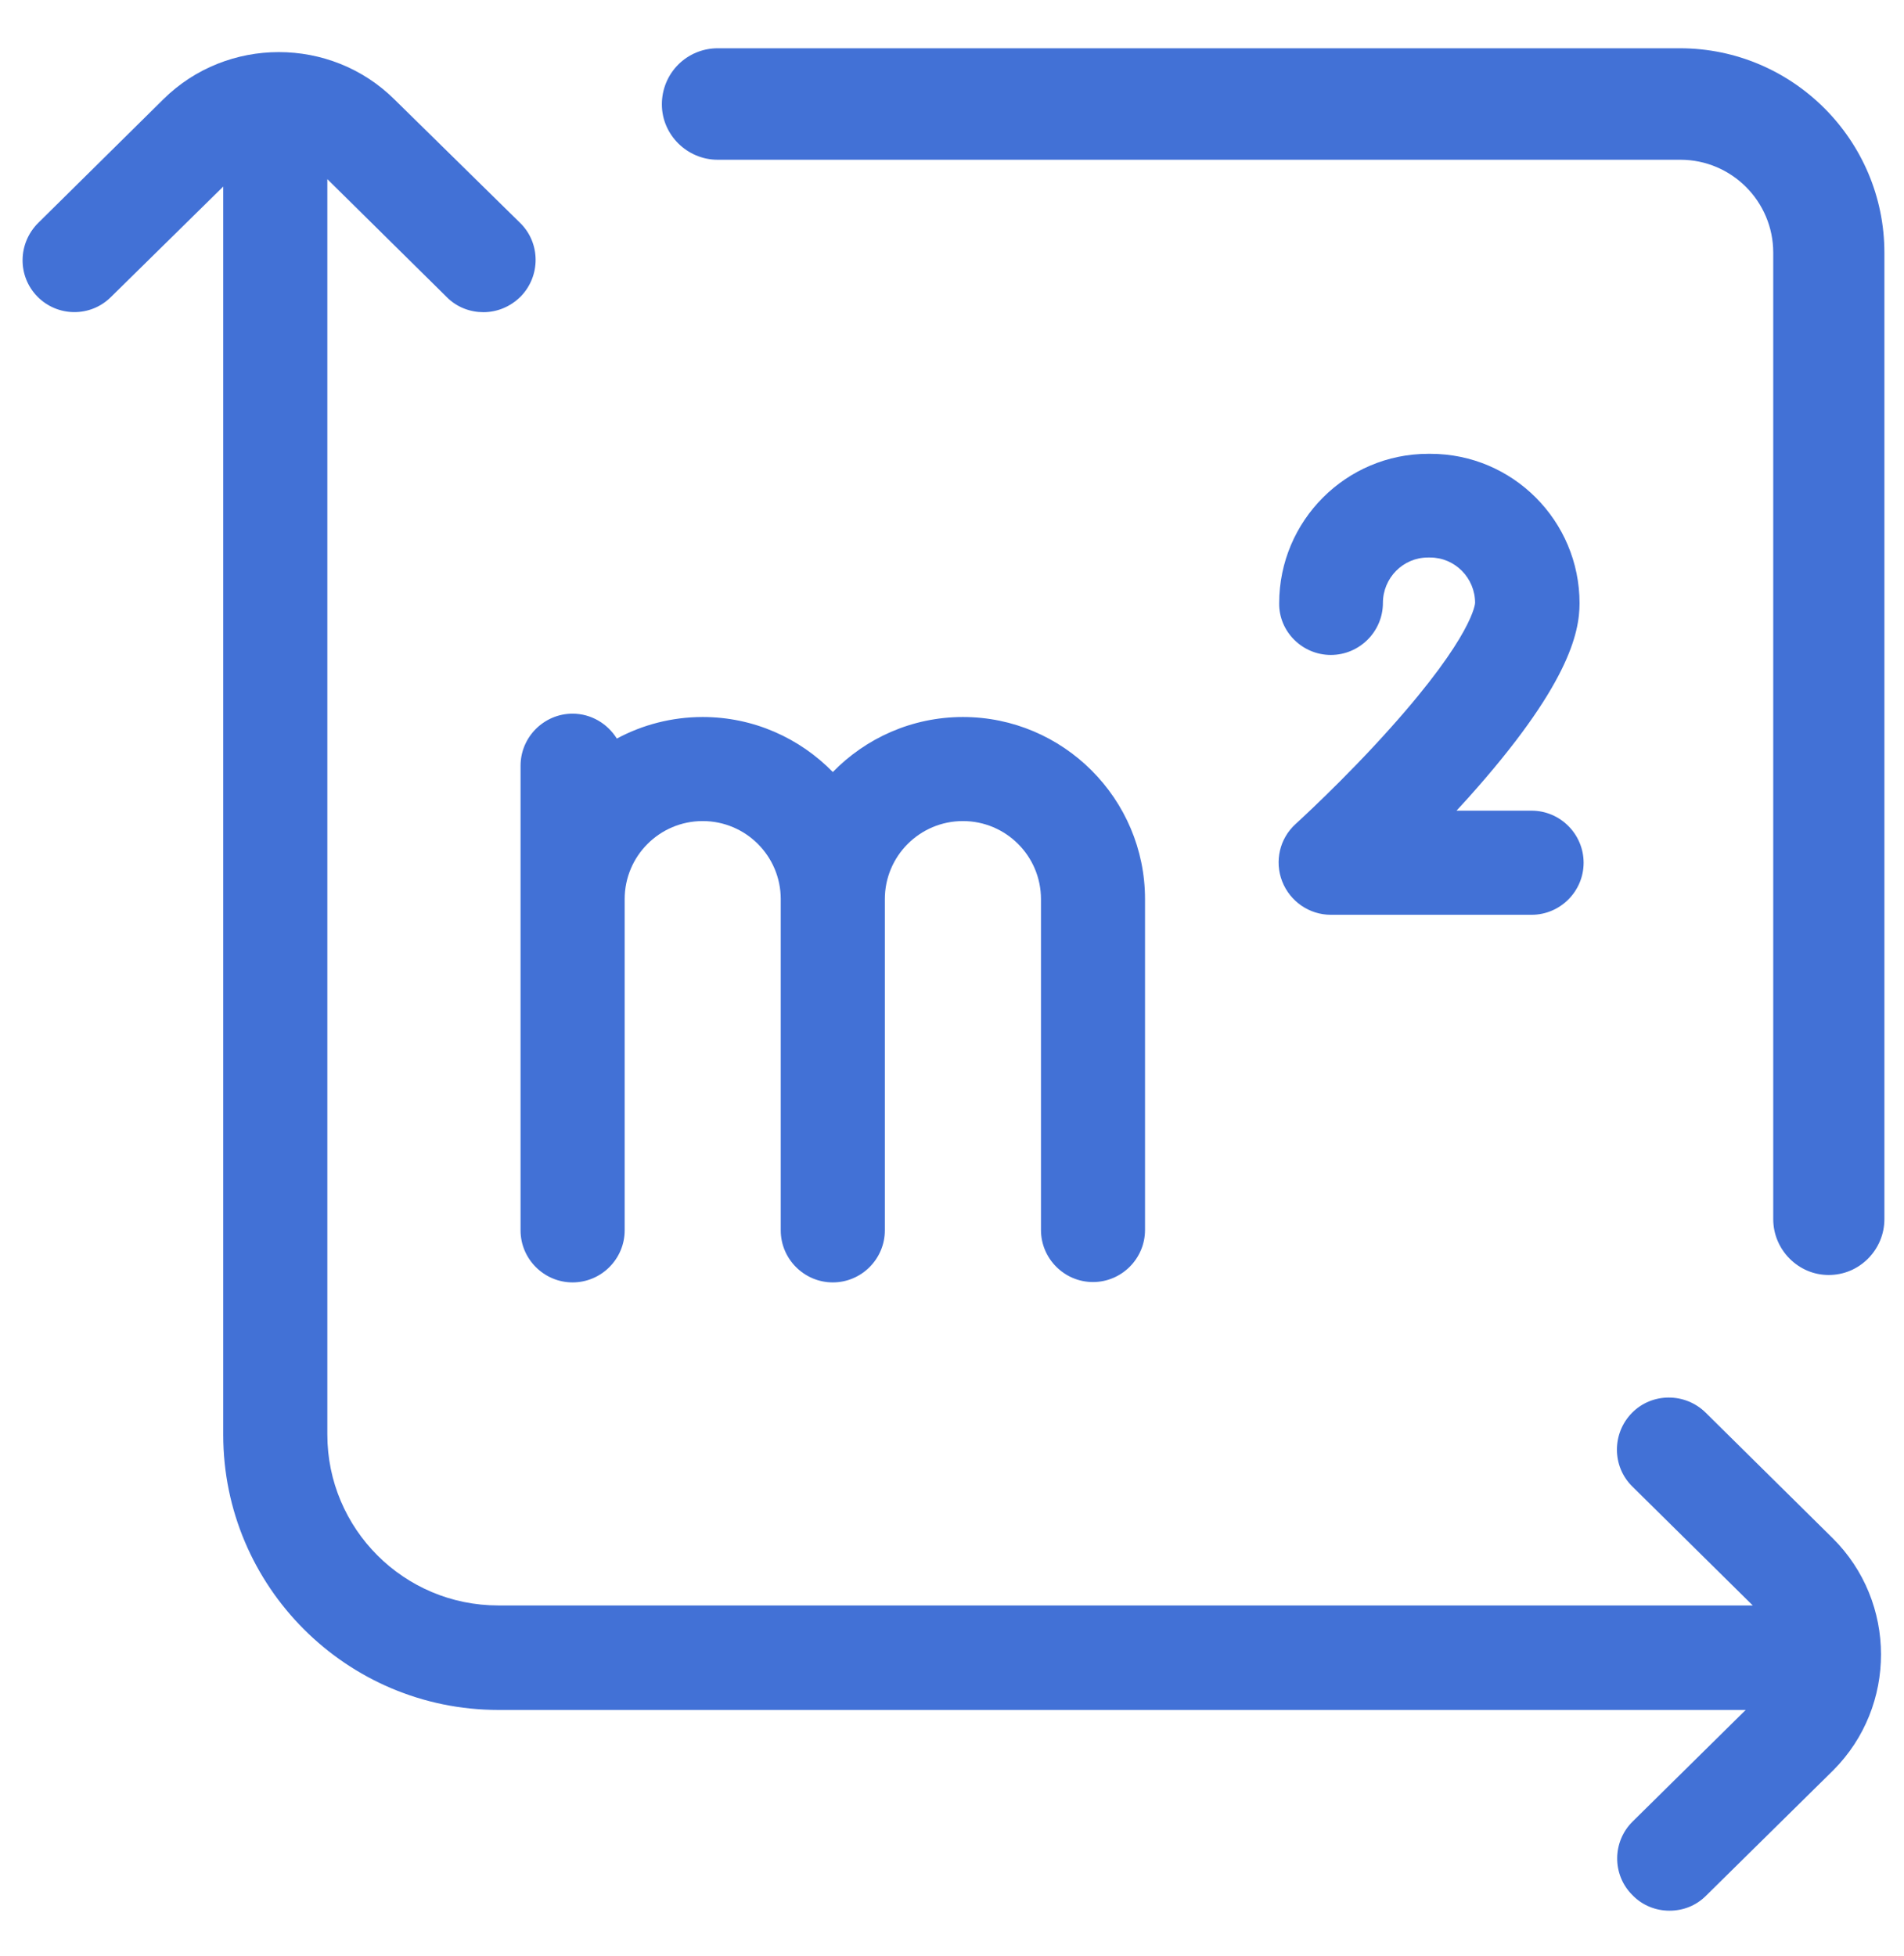
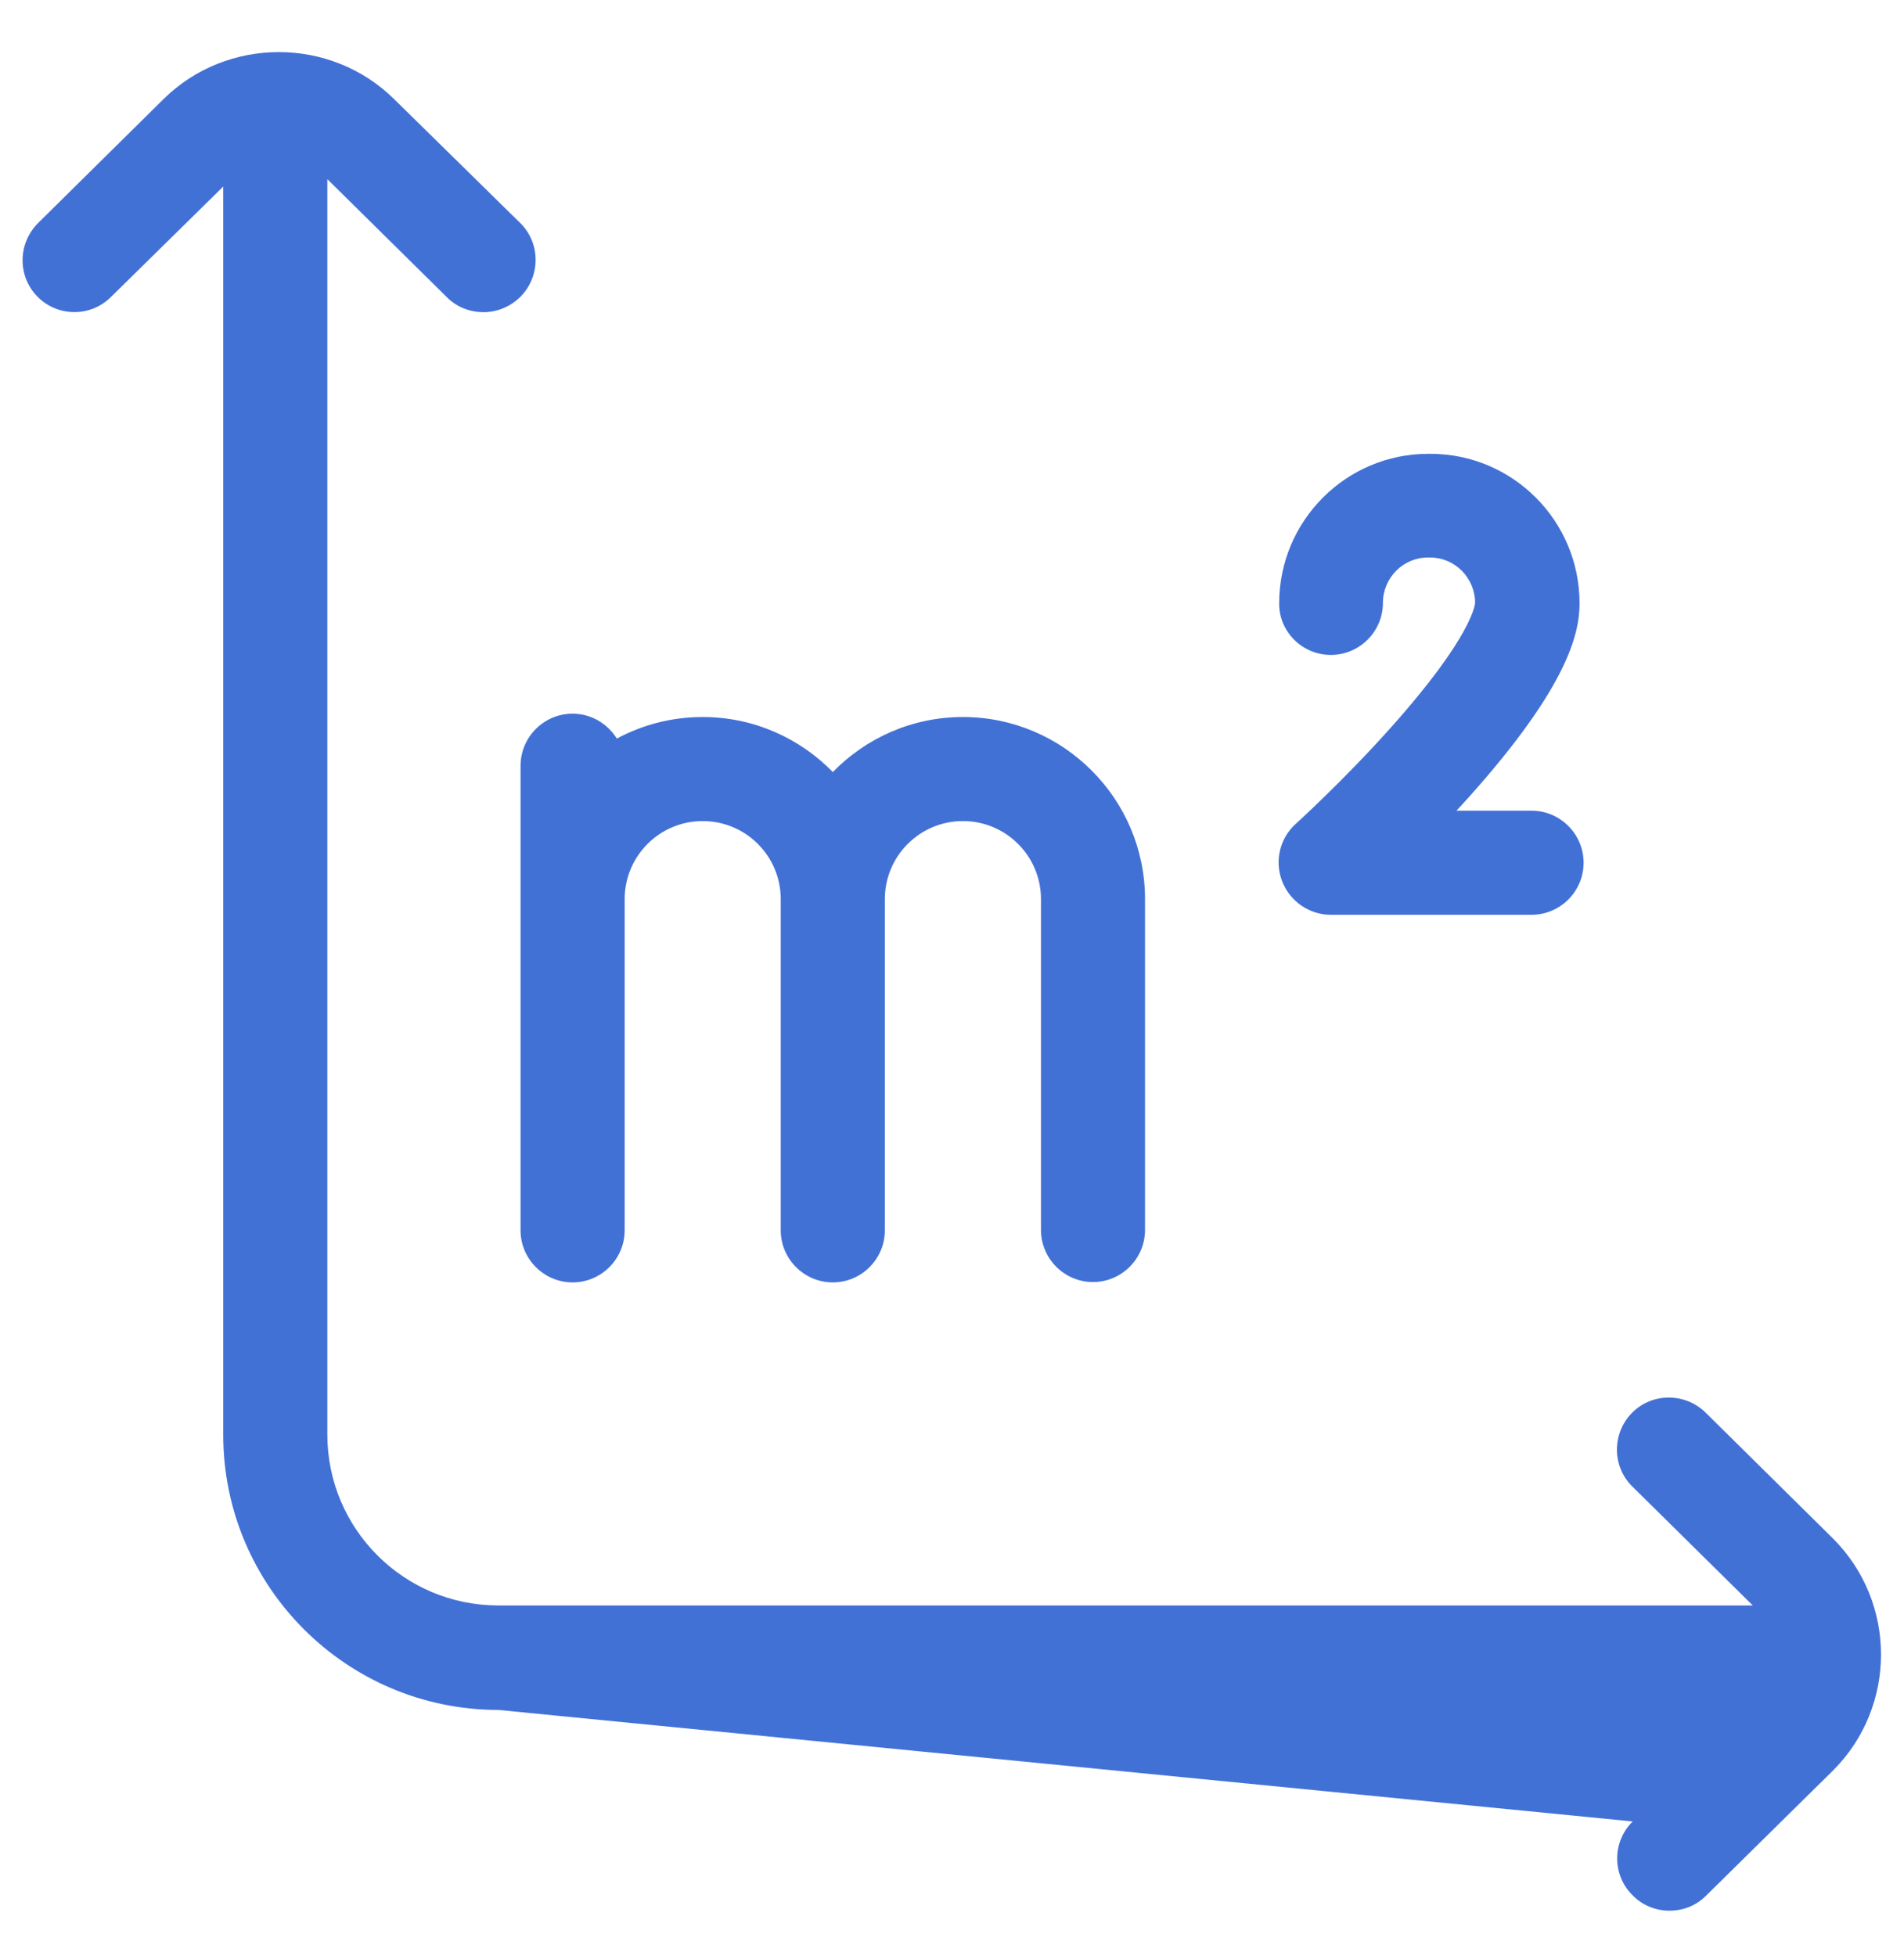
<svg xmlns="http://www.w3.org/2000/svg" width="37" height="38" viewBox="0 0 37 38" fill="none">
-   <path d="M35.535 24.774C35.543 24.774 35.543 24.774 35.535 24.774C35.832 24.774 36.099 24.658 36.301 24.456C36.503 24.253 36.619 23.979 36.619 23.69V4.91C36.619 2.722 34.835 0.938 32.646 0.938H13.946C13.657 0.938 13.382 1.053 13.18 1.255C12.978 1.458 12.862 1.732 12.862 2.028C12.862 2.62 13.354 3.104 13.946 3.104H32.654C33.65 3.104 34.459 3.913 34.459 4.91V23.69C34.459 24.282 34.943 24.774 35.535 24.774Z" fill="#4271D6" />
-   <path d="M35.614 29.888L33.144 27.447C32.746 27.057 32.103 27.057 31.713 27.454C31.323 27.851 31.323 28.494 31.721 28.884L34.061 31.195H9.683C7.848 31.195 6.361 29.707 6.361 27.873V5.785V3.827V3.481L8.686 5.777C8.881 5.973 9.141 6.066 9.394 6.066C9.654 6.066 9.914 5.965 10.117 5.763C10.507 5.366 10.507 4.723 10.109 4.333L7.661 1.928C6.426 0.707 4.41 0.707 3.175 1.928L0.741 4.333C0.344 4.73 0.337 5.366 0.727 5.763C1.117 6.16 1.759 6.168 2.157 5.77L4.338 3.625V3.827V5.785V27.88C4.338 30.827 6.736 33.225 9.683 33.225H33.924L31.728 35.392C31.331 35.782 31.323 36.425 31.721 36.822C31.916 37.024 32.176 37.126 32.443 37.126C32.703 37.126 32.956 37.032 33.151 36.837L35.628 34.395C36.864 33.153 36.864 31.13 35.614 29.888Z" fill="#4271D6" />
+   <path d="M35.614 29.888L33.144 27.447C32.746 27.057 32.103 27.057 31.713 27.454C31.323 27.851 31.323 28.494 31.721 28.884L34.061 31.195H9.683C7.848 31.195 6.361 29.707 6.361 27.873V5.785V3.827V3.481L8.686 5.777C8.881 5.973 9.141 6.066 9.394 6.066C9.654 6.066 9.914 5.965 10.117 5.763C10.507 5.366 10.507 4.723 10.109 4.333L7.661 1.928C6.426 0.707 4.41 0.707 3.175 1.928L0.741 4.333C0.344 4.73 0.337 5.366 0.727 5.763C1.117 6.16 1.759 6.168 2.157 5.77L4.338 3.625V3.827V5.785V27.88C4.338 30.827 6.736 33.225 9.683 33.225L31.728 35.392C31.331 35.782 31.323 36.425 31.721 36.822C31.916 37.024 32.176 37.126 32.443 37.126C32.703 37.126 32.956 37.032 33.151 36.837L35.628 34.395C36.864 33.153 36.864 31.13 35.614 29.888Z" fill="#4271D6" />
  <path d="M10.116 23.907C10.116 24.463 10.571 24.918 11.127 24.918C11.684 24.918 12.139 24.463 12.139 23.907V17.471C12.139 16.633 12.818 15.954 13.655 15.954C14.493 15.954 15.172 16.633 15.172 17.471V23.907C15.172 24.463 15.627 24.918 16.184 24.918C16.74 24.918 17.195 24.463 17.195 23.907V17.471C17.195 16.633 17.874 15.954 18.712 15.954C19.549 15.954 20.229 16.633 20.229 17.471V23.899C20.229 24.456 20.683 24.911 21.24 24.911C21.796 24.911 22.251 24.456 22.251 23.899V17.471C22.251 15.521 20.662 13.932 18.712 13.932C17.722 13.932 16.826 14.343 16.184 15.001C15.541 14.343 14.645 13.932 13.655 13.932C13.056 13.932 12.485 14.083 11.987 14.351C11.806 14.062 11.489 13.867 11.127 13.867C10.571 13.867 10.116 14.322 10.116 14.878V23.907Z" fill="#4271D6" />
  <path d="M25.862 12.726C26.419 12.726 26.874 12.271 26.874 11.715C26.874 11.231 27.264 10.833 27.748 10.833C27.755 10.833 27.762 10.833 27.769 10.833C27.776 10.833 27.784 10.833 27.791 10.833C28.275 10.833 28.665 11.231 28.665 11.715C28.665 11.722 28.636 12.343 27.011 14.156C26.108 15.167 25.183 16.005 25.176 16.012C24.866 16.294 24.765 16.735 24.916 17.125C25.068 17.515 25.443 17.775 25.862 17.775H29.763C30.319 17.775 30.774 17.32 30.774 16.764C30.774 16.207 30.319 15.752 29.763 15.752H28.304C28.376 15.673 28.448 15.593 28.528 15.507C30.471 13.34 30.695 12.307 30.695 11.722C30.695 10.118 29.394 8.818 27.798 8.818C27.791 8.818 27.784 8.818 27.776 8.818C27.769 8.818 27.762 8.818 27.755 8.818C26.159 8.818 24.858 10.118 24.858 11.722C24.851 12.271 25.306 12.726 25.862 12.726Z" fill="#4271D6" />
</svg>